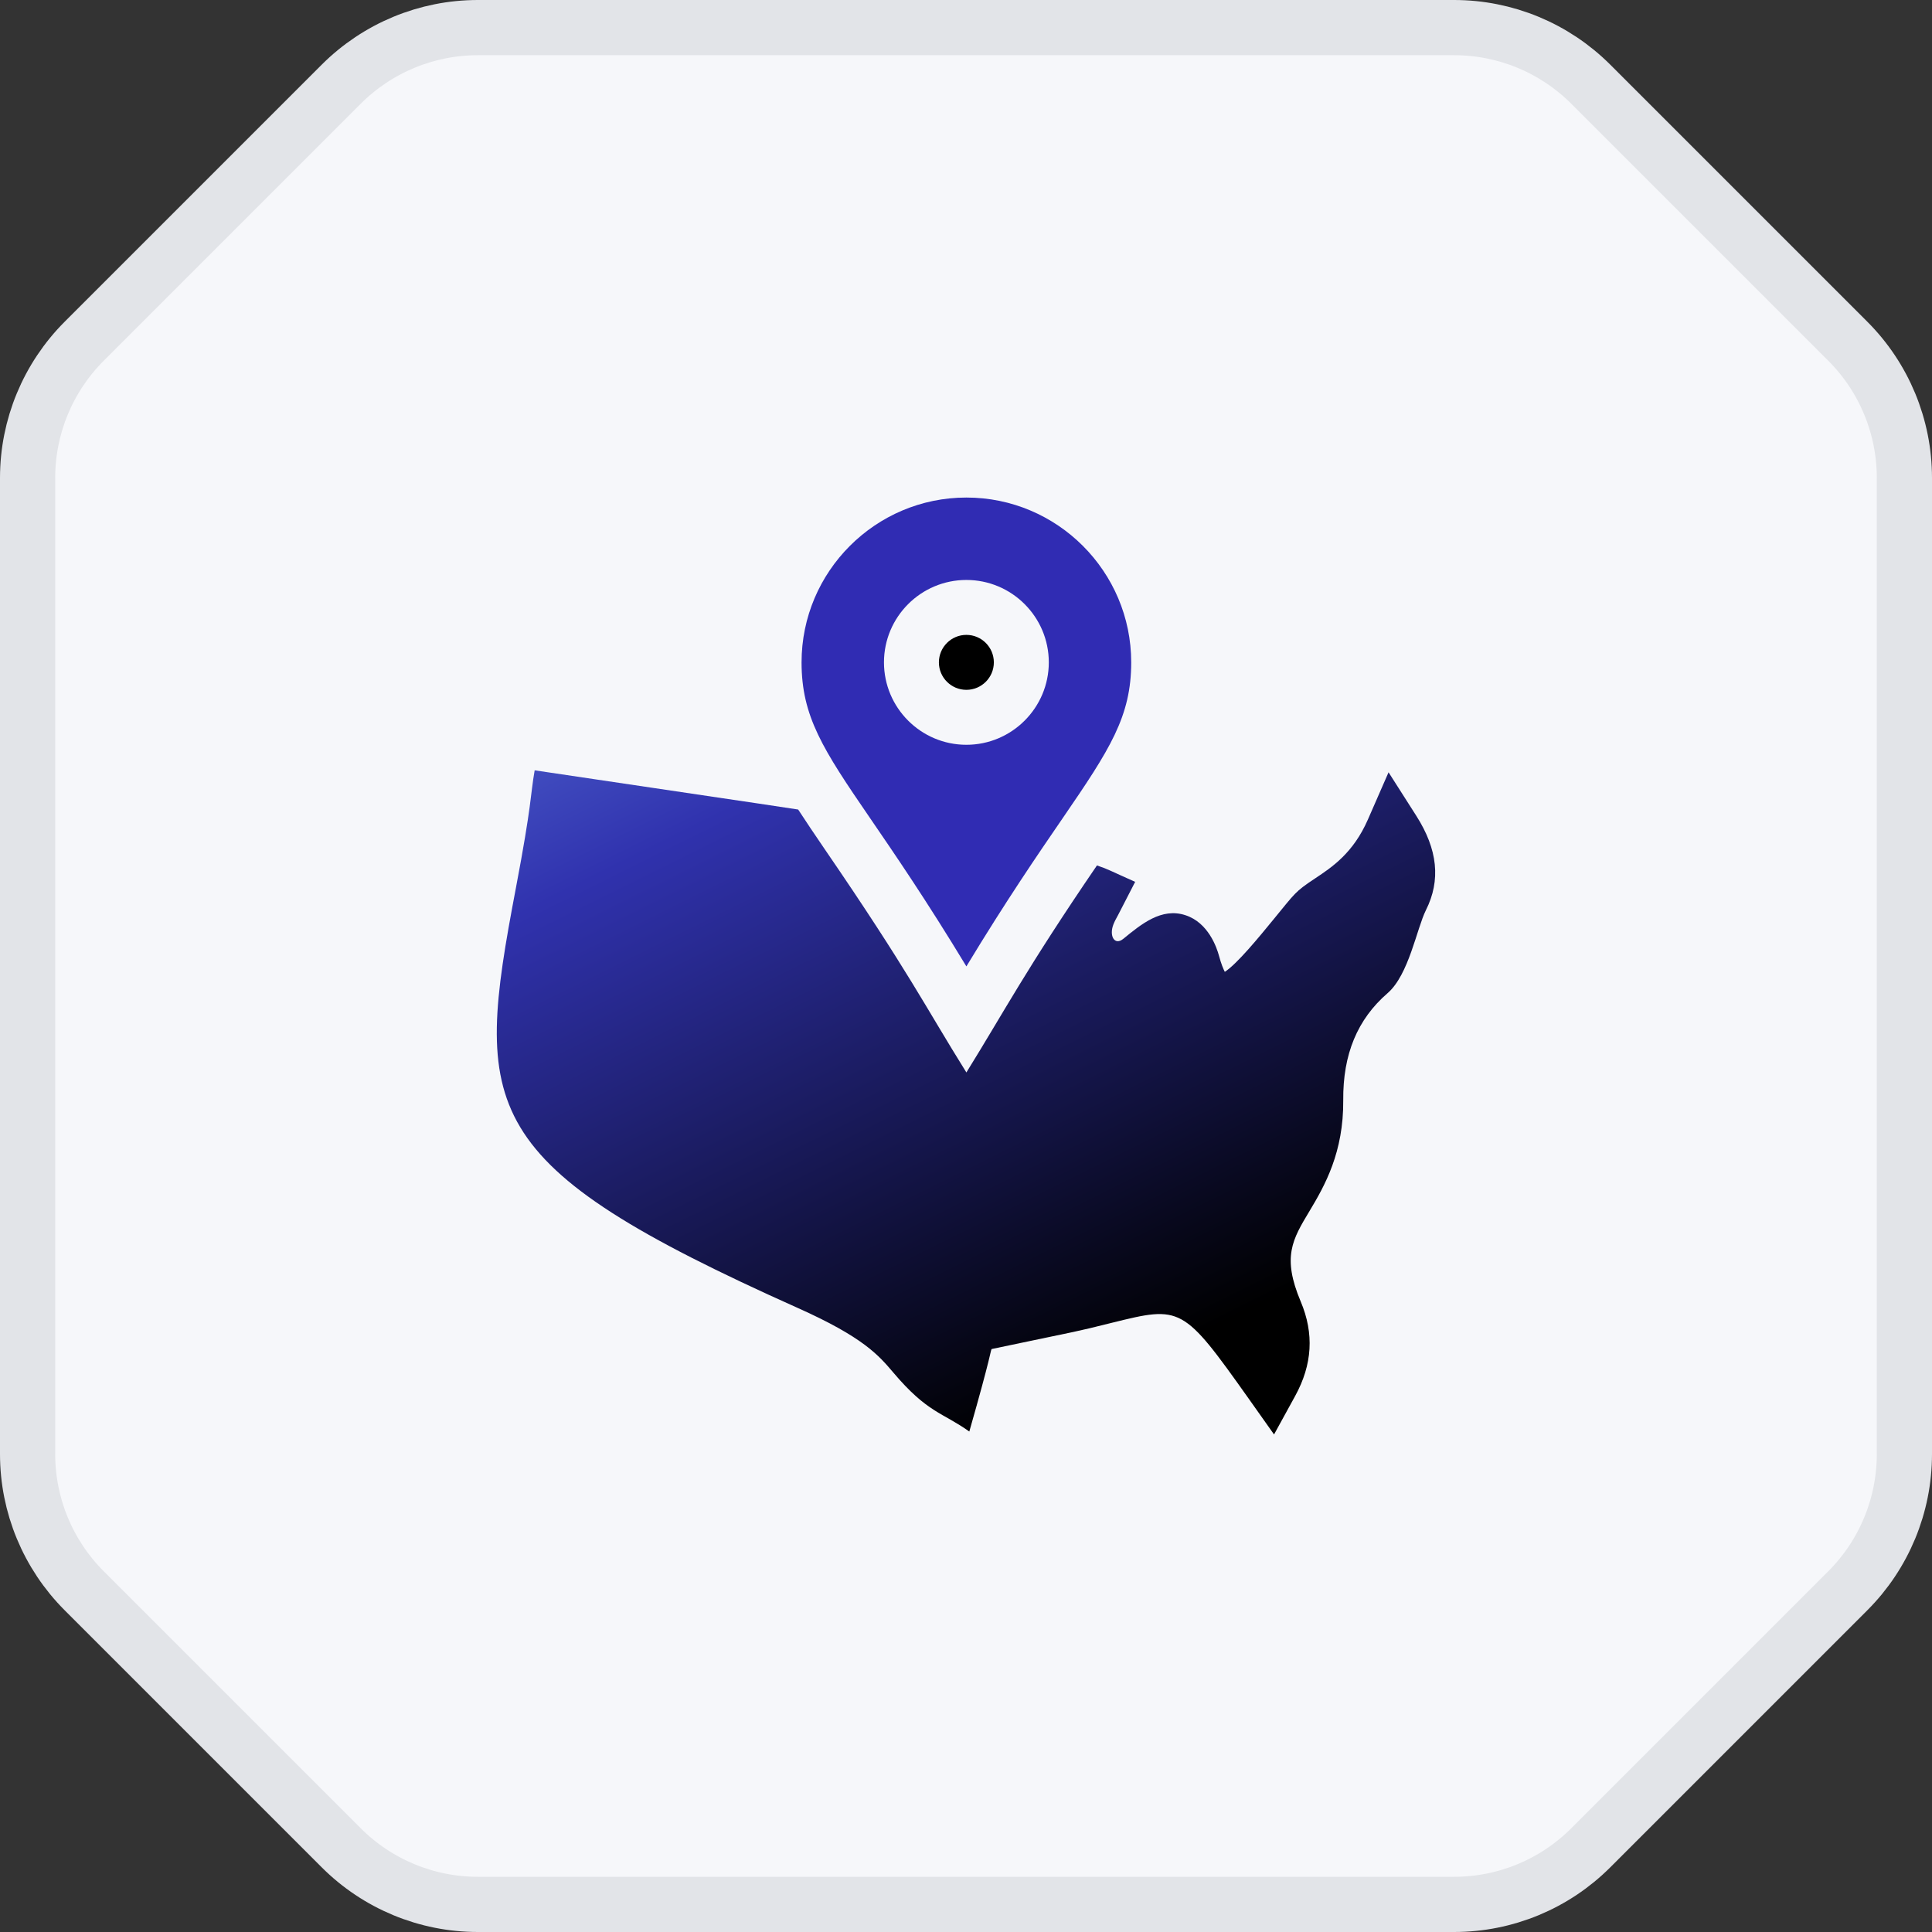
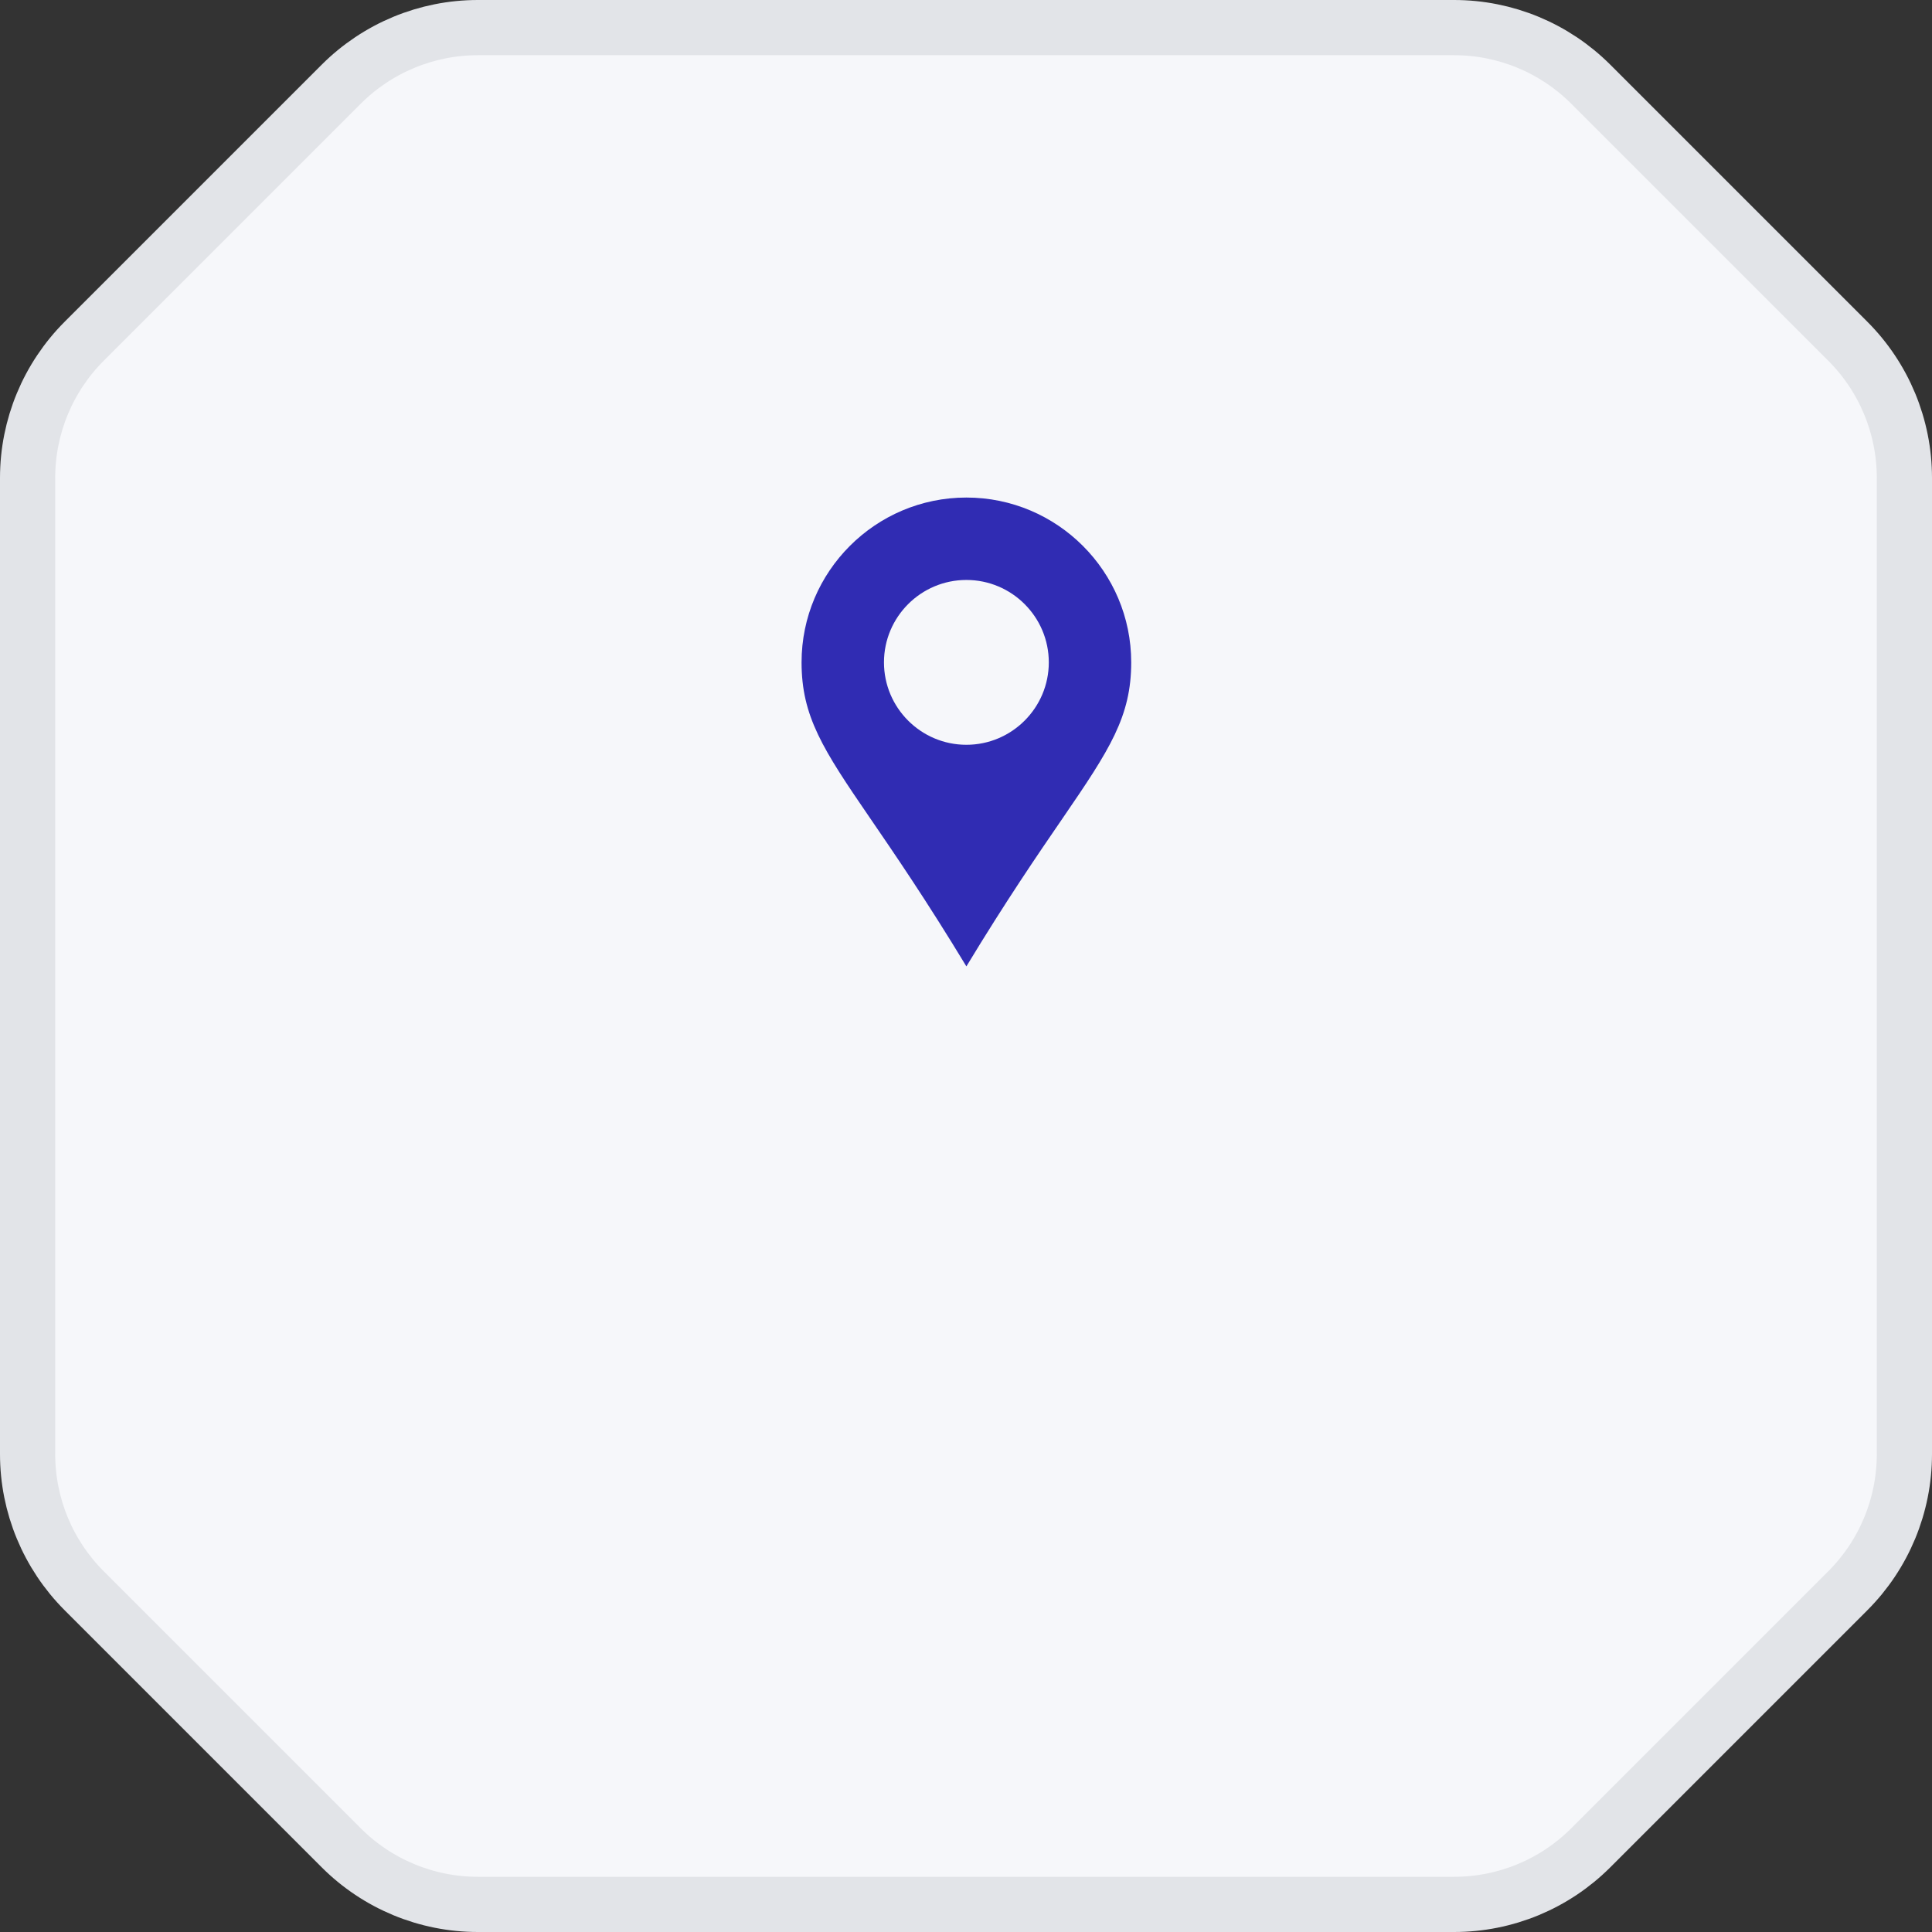
<svg xmlns="http://www.w3.org/2000/svg" width="70" height="70" viewBox="0 0 70 70" fill="none">
  <rect x="0" y="0" width="70" height="70" fill="#333333" stroke="none" />
  <path d="M1 17.314C1 15.457 1.738 13.677 3.05 12.364L12.364 3.05C13.677 1.738 15.457 1 17.314 1H52.686C54.543 1 56.323 1.738 57.636 3.05L66.95 12.364C68.263 13.677 69 15.457 69 17.314V52.686C69 54.543 68.263 56.323 66.95 57.636L57.636 66.95C56.323 68.263 54.543 69 52.686 69H17.314C15.457 69 13.677 68.263 12.364 66.95L3.05 57.636C1.738 56.323 1 54.543 1 52.686V17.314Z" fill="#F6F7FA" stroke="#E2E4E8" stroke-width="2" />
  <g clip-path="url(#clip0_685_8668)">
-     <path d="M35.014 23.003C34.464 23.003 34.018 23.45 34.018 23.999C34.018 24.548 34.465 24.994 35.014 24.994C35.563 24.994 36.009 24.548 36.009 23.999C36.009 23.45 35.563 23.003 35.014 23.003Z" fill="black" />
    <path d="M35.014 18.027C31.721 18.027 29.042 20.706 29.042 23.999C29.042 25.954 29.812 27.145 31.505 29.614C32.419 30.949 33.558 32.61 35.014 35.014C36.459 32.626 37.596 30.967 38.517 29.624C40.212 27.153 40.986 25.958 40.986 23.999C40.986 20.706 38.307 18.027 35.014 18.027ZM35.014 26.985C33.367 26.985 32.028 25.645 32.028 23.999C32.028 22.352 33.367 21.013 35.014 21.013C36.66 21.013 38 22.352 38 23.999C38 25.645 36.66 26.985 35.014 26.985Z" fill="#302CB3" />
-     <path d="M51.313 29.555L50.31 27.982L49.562 29.692C49.031 30.907 48.265 31.417 47.649 31.826C46.908 32.318 46.941 32.34 46.126 33.331C45.623 33.946 44.82 34.926 44.377 35.212C44.322 35.106 44.246 34.925 44.167 34.632C44.087 34.334 43.78 33.428 42.951 33.16C42.084 32.874 41.35 33.484 40.697 34.017C40.382 34.271 40.178 33.908 40.342 33.491C40.387 33.375 40.448 33.267 40.513 33.148L41.129 31.951C40.211 31.545 40.184 31.505 39.745 31.356C37.16 35.141 36.392 36.636 35.014 38.857C33.52 36.466 32.94 35.23 29.863 30.74C29.512 30.228 29.211 29.778 28.919 29.331C26.843 29.014 25.929 28.889 19.372 27.91C19.208 28.854 19.282 29.067 18.69 32.183C17.164 40.219 17.237 42.169 28.909 47.392C31.285 48.455 31.836 49.105 32.369 49.733C33.611 51.2 34.141 51.169 35.12 51.867C35.923 49.062 35.887 48.938 35.929 48.878C39.507 48.126 38.779 48.3 40.286 47.927C42.792 47.306 42.855 47.31 45.242 50.675L46.161 51.973L46.926 50.579C47.551 49.439 47.617 48.318 47.127 47.156C46.447 45.541 46.824 44.913 47.449 43.874C47.999 42.958 48.684 41.75 48.668 39.861C48.654 38.199 49.181 36.93 50.277 35.982C51.045 35.317 51.333 33.638 51.664 32.976C52.207 31.894 52.093 30.776 51.313 29.555Z" fill="url(#paint0_linear_685_8668)" />
  </g>
  <defs>
    <linearGradient id="paint0_linear_685_8668" x1="19.7" y1="19.7" x2="35.81" y2="52.131" gradientUnits="userSpaceOnUse">
      <stop stop-color="#5A75DA" />
      <stop offset="0.322" stop-color="#3032AE" />
      <stop offset="1" />
    </linearGradient>
    <clipPath id="clip0_685_8668">
      <rect width="34" height="34" fill="white" transform="translate(18 18)" />
    </clipPath>
  </defs>
</svg>